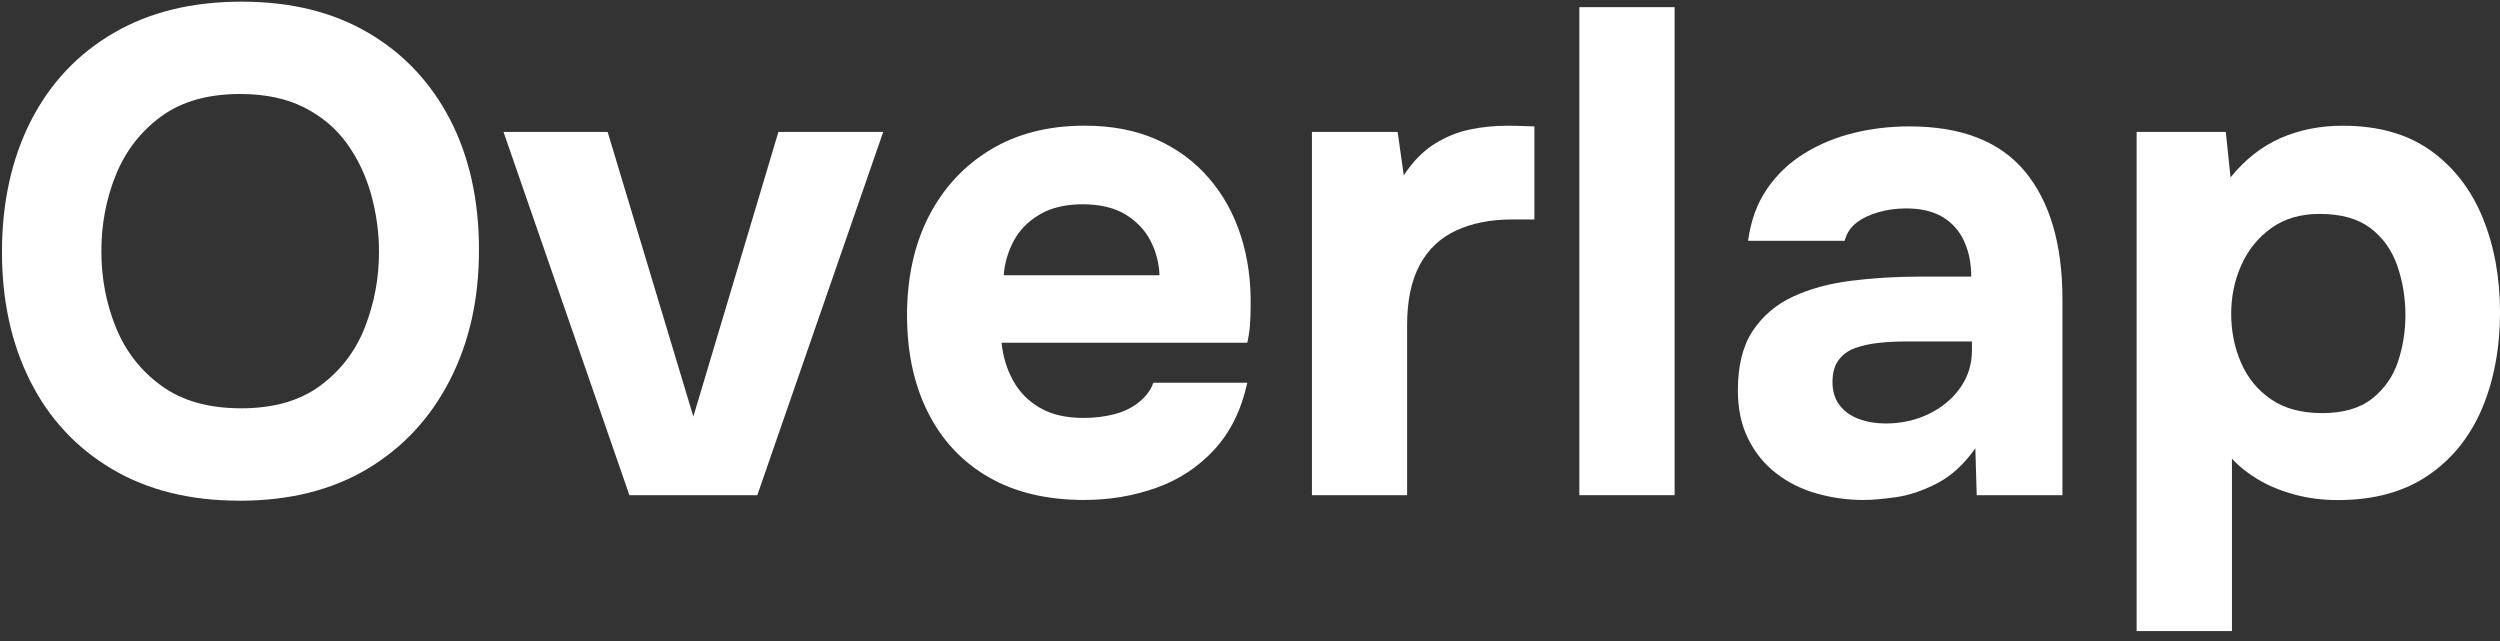
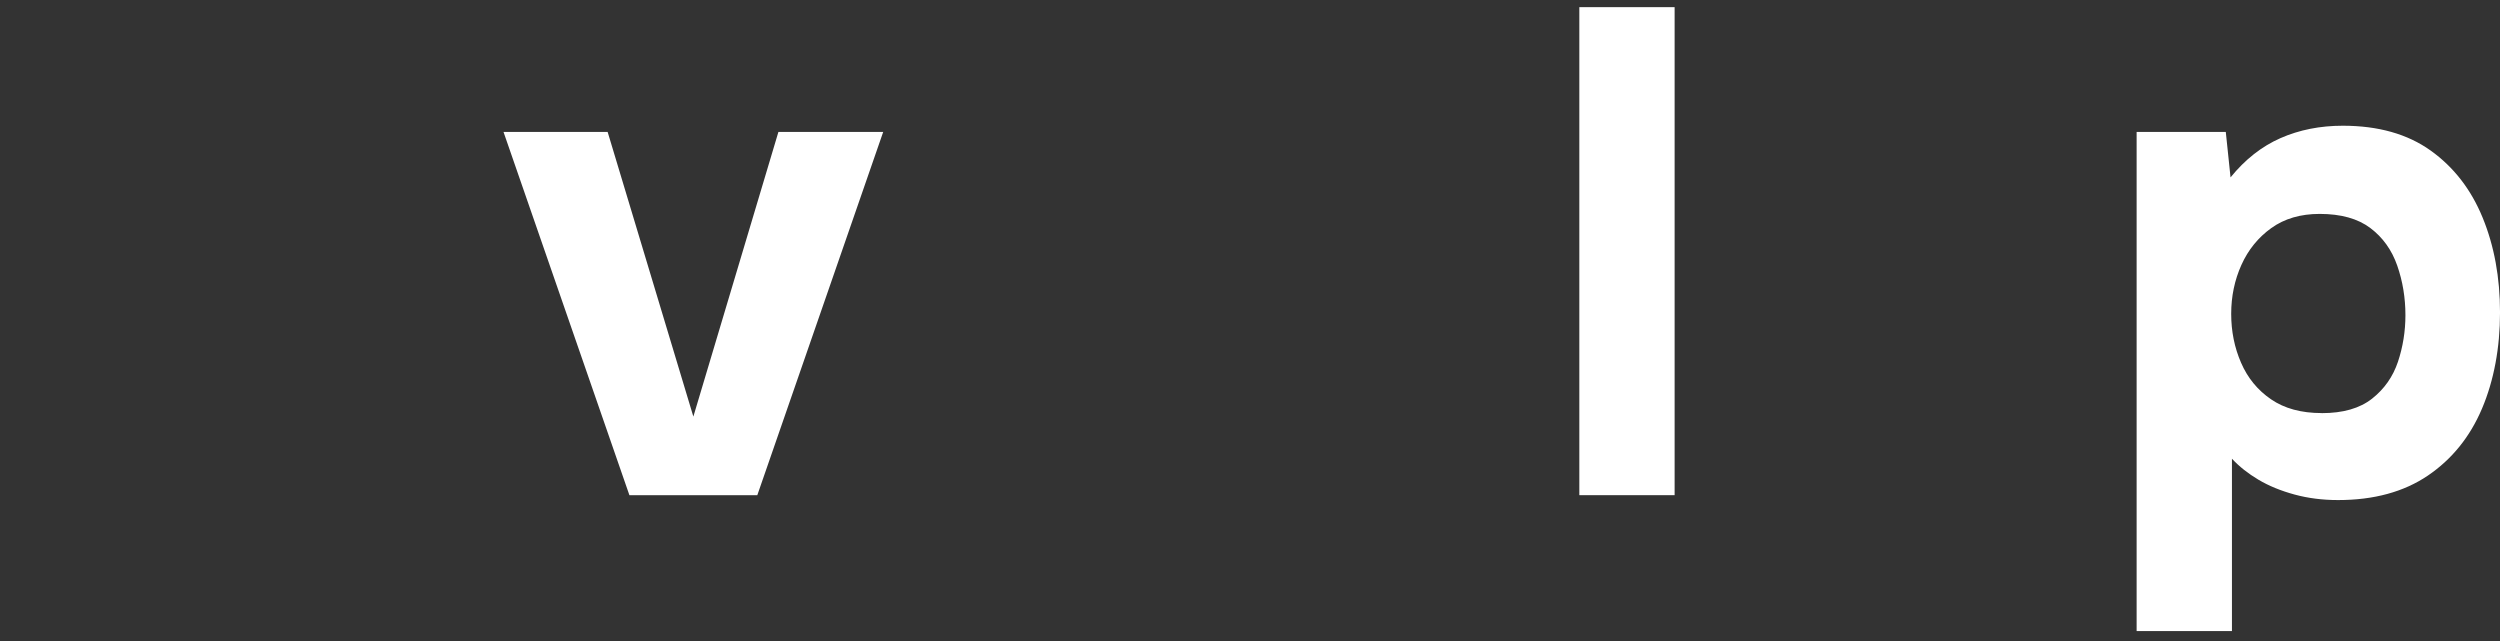
<svg xmlns="http://www.w3.org/2000/svg" width="117" height="30" viewBox="0 0 117 30" fill="none">
  <rect x="0" y="0" width="117" height="30" fill="#333333" stroke="none" />
-   <path d="M11.207 23.432C8.894 23.432 6.902 22.938 5.237 21.948C3.569 20.959 2.295 19.588 1.414 17.835C0.533 16.081 0.092 14.066 0.092 11.787C0.092 9.508 0.542 7.421 1.445 5.658C2.347 3.894 3.637 2.523 5.314 1.545C6.992 0.567 8.987 0.078 11.302 0.078C13.618 0.078 15.569 0.562 17.225 1.53C18.882 2.497 20.159 3.852 21.063 5.594C21.964 7.335 22.416 9.368 22.416 11.691C22.416 14.014 21.964 15.998 21.063 17.772C20.159 19.546 18.877 20.933 17.209 21.934C15.542 22.935 13.542 23.434 11.206 23.434L11.207 23.432ZM11.271 19.11C12.8 19.11 14.042 18.755 14.997 18.044C15.952 17.335 16.647 16.42 17.083 15.302C17.518 14.185 17.737 13.013 17.737 11.787C17.737 10.884 17.614 9.991 17.371 9.109C17.126 8.227 16.751 7.433 16.24 6.722C15.73 6.013 15.063 5.447 14.233 5.028C13.406 4.609 12.407 4.399 11.24 4.399C9.733 4.399 8.502 4.748 7.545 5.447C6.59 6.146 5.883 7.056 5.428 8.173C4.971 9.291 4.744 10.486 4.744 11.754C4.744 13.021 4.971 14.216 5.428 15.334C5.885 16.452 6.595 17.361 7.563 18.06C8.528 18.759 9.764 19.108 11.273 19.108L11.271 19.11Z" fill="white" />
  <path d="M29.456 23.174L23.564 6.174H28.437L32.449 19.496L36.43 6.174H41.334L35.442 23.174H29.456Z" fill="white" />
-   <path d="M50.761 23.399C48.999 23.399 47.503 23.045 46.272 22.334C45.041 21.625 44.096 20.619 43.437 19.318C42.779 18.017 42.449 16.495 42.449 14.752C42.449 13.009 42.789 11.446 43.468 10.122C44.148 8.8 45.108 7.763 46.349 7.01C47.591 6.257 49.061 5.882 50.76 5.882C52.034 5.882 53.153 6.097 54.12 6.526C55.086 6.956 55.903 7.558 56.572 8.332C57.241 9.106 57.739 10.005 58.068 11.025C58.398 12.047 58.551 13.149 58.53 14.331C58.53 14.633 58.52 14.923 58.499 15.203C58.479 15.482 58.436 15.762 58.372 16.041H46.875C46.939 16.686 47.118 17.278 47.416 17.816C47.713 18.354 48.134 18.778 48.675 19.09C49.217 19.403 49.891 19.559 50.698 19.559C51.229 19.559 51.717 19.499 52.163 19.381C52.61 19.263 52.991 19.075 53.31 18.816C53.629 18.558 53.851 18.258 53.979 17.913H58.373C58.098 19.183 57.582 20.226 56.829 21.043C56.075 21.86 55.167 22.458 54.106 22.833C53.044 23.209 51.93 23.397 50.763 23.397L50.761 23.399ZM46.972 12.883H54.265C54.244 12.304 54.099 11.761 53.836 11.254C53.57 10.749 53.177 10.341 52.658 10.028C52.137 9.717 51.473 9.56 50.668 9.56C49.863 9.56 49.187 9.721 48.646 10.044C48.104 10.367 47.701 10.781 47.435 11.286C47.17 11.79 47.017 12.323 46.973 12.882L46.972 12.883Z" fill="white" />
-   <path d="M61.398 23.174V6.174H65.41L65.696 8.206C66.12 7.562 66.598 7.073 67.129 6.739C67.66 6.406 68.212 6.181 68.784 6.062C69.357 5.943 69.941 5.884 70.536 5.884C70.812 5.884 71.067 5.889 71.3 5.899C71.533 5.91 71.703 5.915 71.81 5.915V10.271H70.758C69.76 10.271 68.889 10.444 68.146 10.788C67.403 11.132 66.836 11.67 66.443 12.4C66.05 13.132 65.853 14.066 65.853 15.206V23.174H61.395H61.398Z" fill="white" />
  <path d="M73.913 23.174V0.335H78.372V23.174H73.913Z" fill="white" />
-   <path d="M87.224 23.399C86.46 23.399 85.722 23.296 85.01 23.093C84.298 22.889 83.666 22.573 83.115 22.142C82.563 21.712 82.127 21.174 81.81 20.528C81.491 19.883 81.332 19.131 81.332 18.27C81.332 17.108 81.565 16.179 82.032 15.479C82.499 14.78 83.125 14.248 83.911 13.883C84.696 13.518 85.605 13.27 86.634 13.14C87.663 13.011 88.73 12.946 89.834 12.946H92.254C92.254 12.323 92.142 11.769 91.92 11.286C91.698 10.802 91.363 10.426 90.917 10.157C90.47 9.888 89.898 9.754 89.198 9.754C88.751 9.754 88.322 9.813 87.908 9.932C87.494 10.051 87.149 10.217 86.874 10.431C86.598 10.646 86.417 10.926 86.332 11.27H81.81C81.937 10.323 82.234 9.511 82.701 8.833C83.168 8.156 83.753 7.602 84.453 7.173C85.153 6.743 85.924 6.425 86.761 6.221C87.599 6.016 88.465 5.915 89.356 5.915C91.798 5.915 93.603 6.619 94.77 8.028C95.937 9.438 96.522 11.432 96.522 14.012V23.174H92.51L92.446 20.98C91.915 21.733 91.315 22.281 90.646 22.625C89.977 22.97 89.336 23.184 88.72 23.27C88.105 23.355 87.606 23.399 87.224 23.399ZM88.242 19.819C88.986 19.819 89.665 19.669 90.28 19.366C90.896 19.066 91.384 18.657 91.746 18.14C92.106 17.623 92.287 17.044 92.287 16.399V15.98H89.23C88.784 15.98 88.355 16.001 87.941 16.045C87.527 16.088 87.154 16.169 86.827 16.287C86.498 16.406 86.237 16.593 86.046 16.852C85.855 17.11 85.76 17.454 85.76 17.884C85.76 18.313 85.872 18.675 86.094 18.965C86.317 19.255 86.62 19.471 87.001 19.609C87.384 19.749 87.798 19.819 88.242 19.819Z" fill="white" />
  <path d="M99.994 29.529V6.174H104.167L104.389 8.302C105.068 7.464 105.848 6.851 106.73 6.463C107.611 6.076 108.582 5.884 109.644 5.884C111.299 5.884 112.67 6.271 113.753 7.045C114.836 7.819 115.648 8.868 116.189 10.19C116.731 11.512 117.001 12.992 117.001 14.627C117.001 16.261 116.72 17.803 116.156 19.127C115.594 20.449 114.749 21.494 113.625 22.257C112.499 23.02 111.098 23.403 109.422 23.403C108.699 23.403 108.02 23.317 107.384 23.144C106.748 22.971 106.184 22.741 105.696 22.451C105.208 22.161 104.794 21.832 104.455 21.468V29.533H99.996L99.994 29.529ZM108.656 19.335C109.655 19.335 110.439 19.11 111.013 18.657C111.586 18.205 111.989 17.631 112.224 16.932C112.456 16.233 112.574 15.507 112.574 14.754C112.574 13.937 112.446 13.163 112.191 12.431C111.936 11.699 111.517 11.114 110.932 10.672C110.348 10.232 109.558 10.011 108.56 10.011C107.668 10.011 106.915 10.231 106.299 10.672C105.684 11.113 105.217 11.689 104.898 12.398C104.579 13.107 104.42 13.872 104.42 14.688C104.42 15.503 104.573 16.268 104.882 16.977C105.189 17.686 105.656 18.258 106.284 18.687C106.91 19.117 107.701 19.332 108.656 19.332V19.335Z" fill="white" />
</svg>